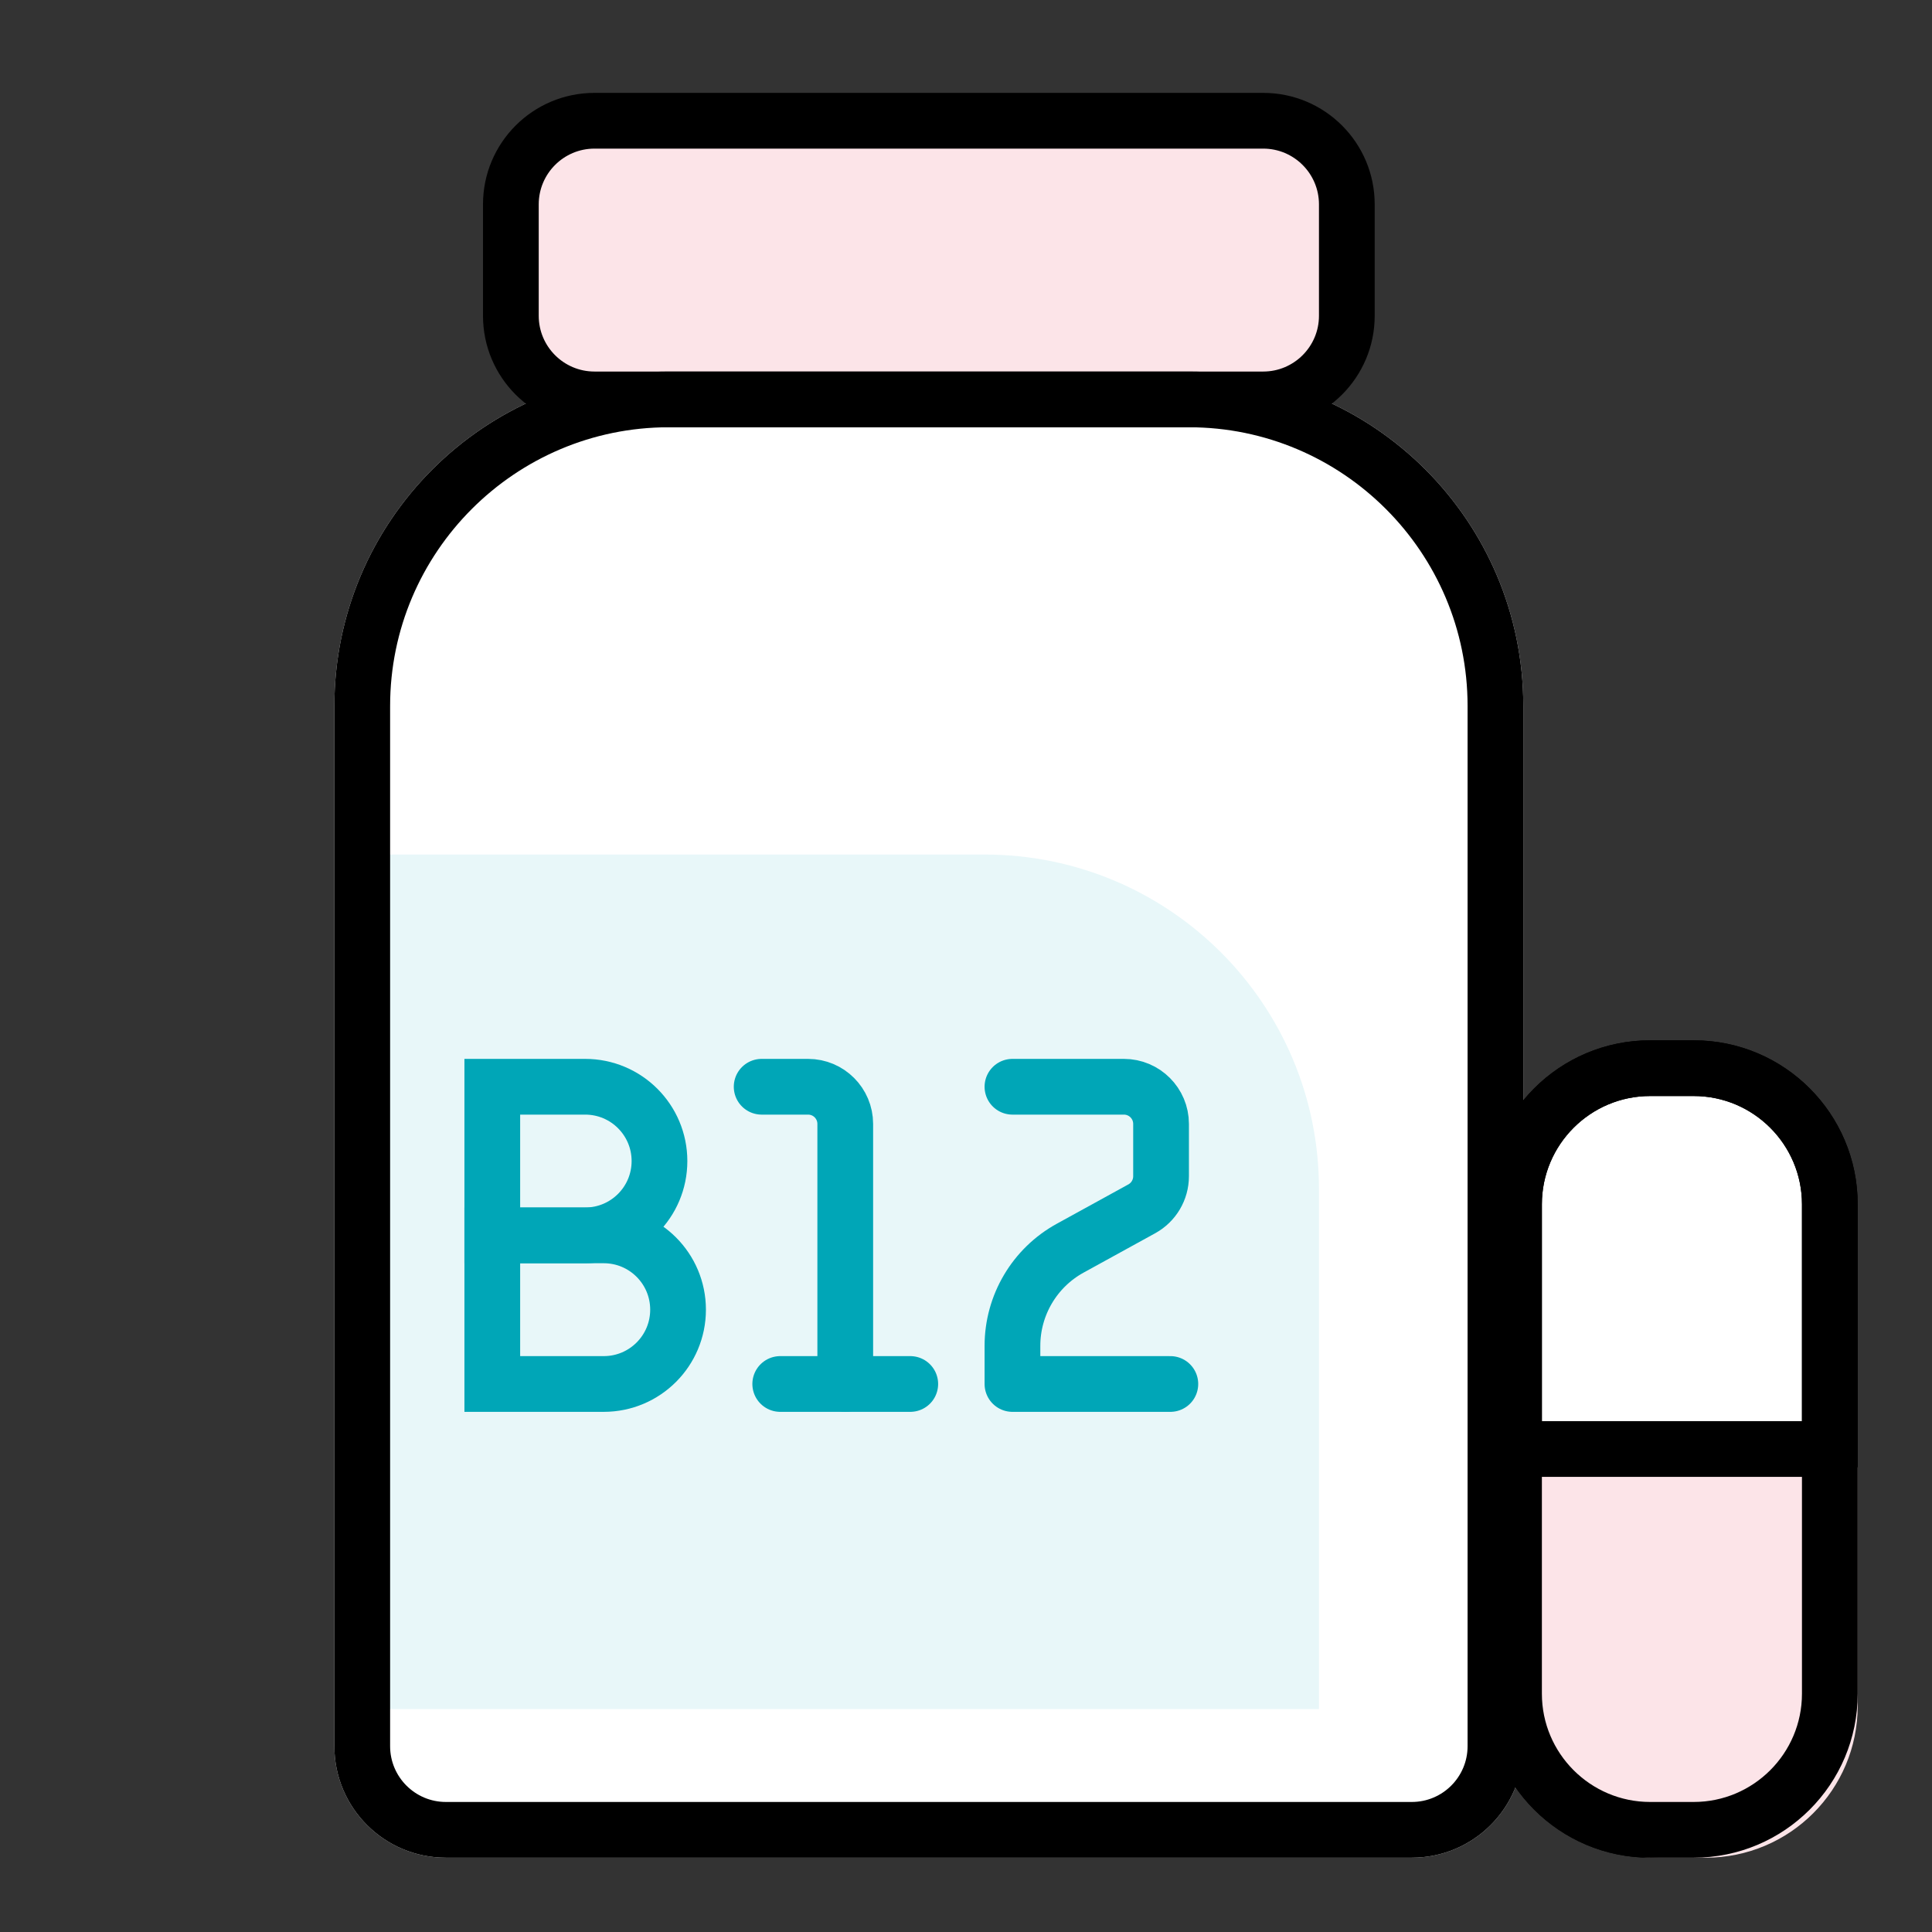
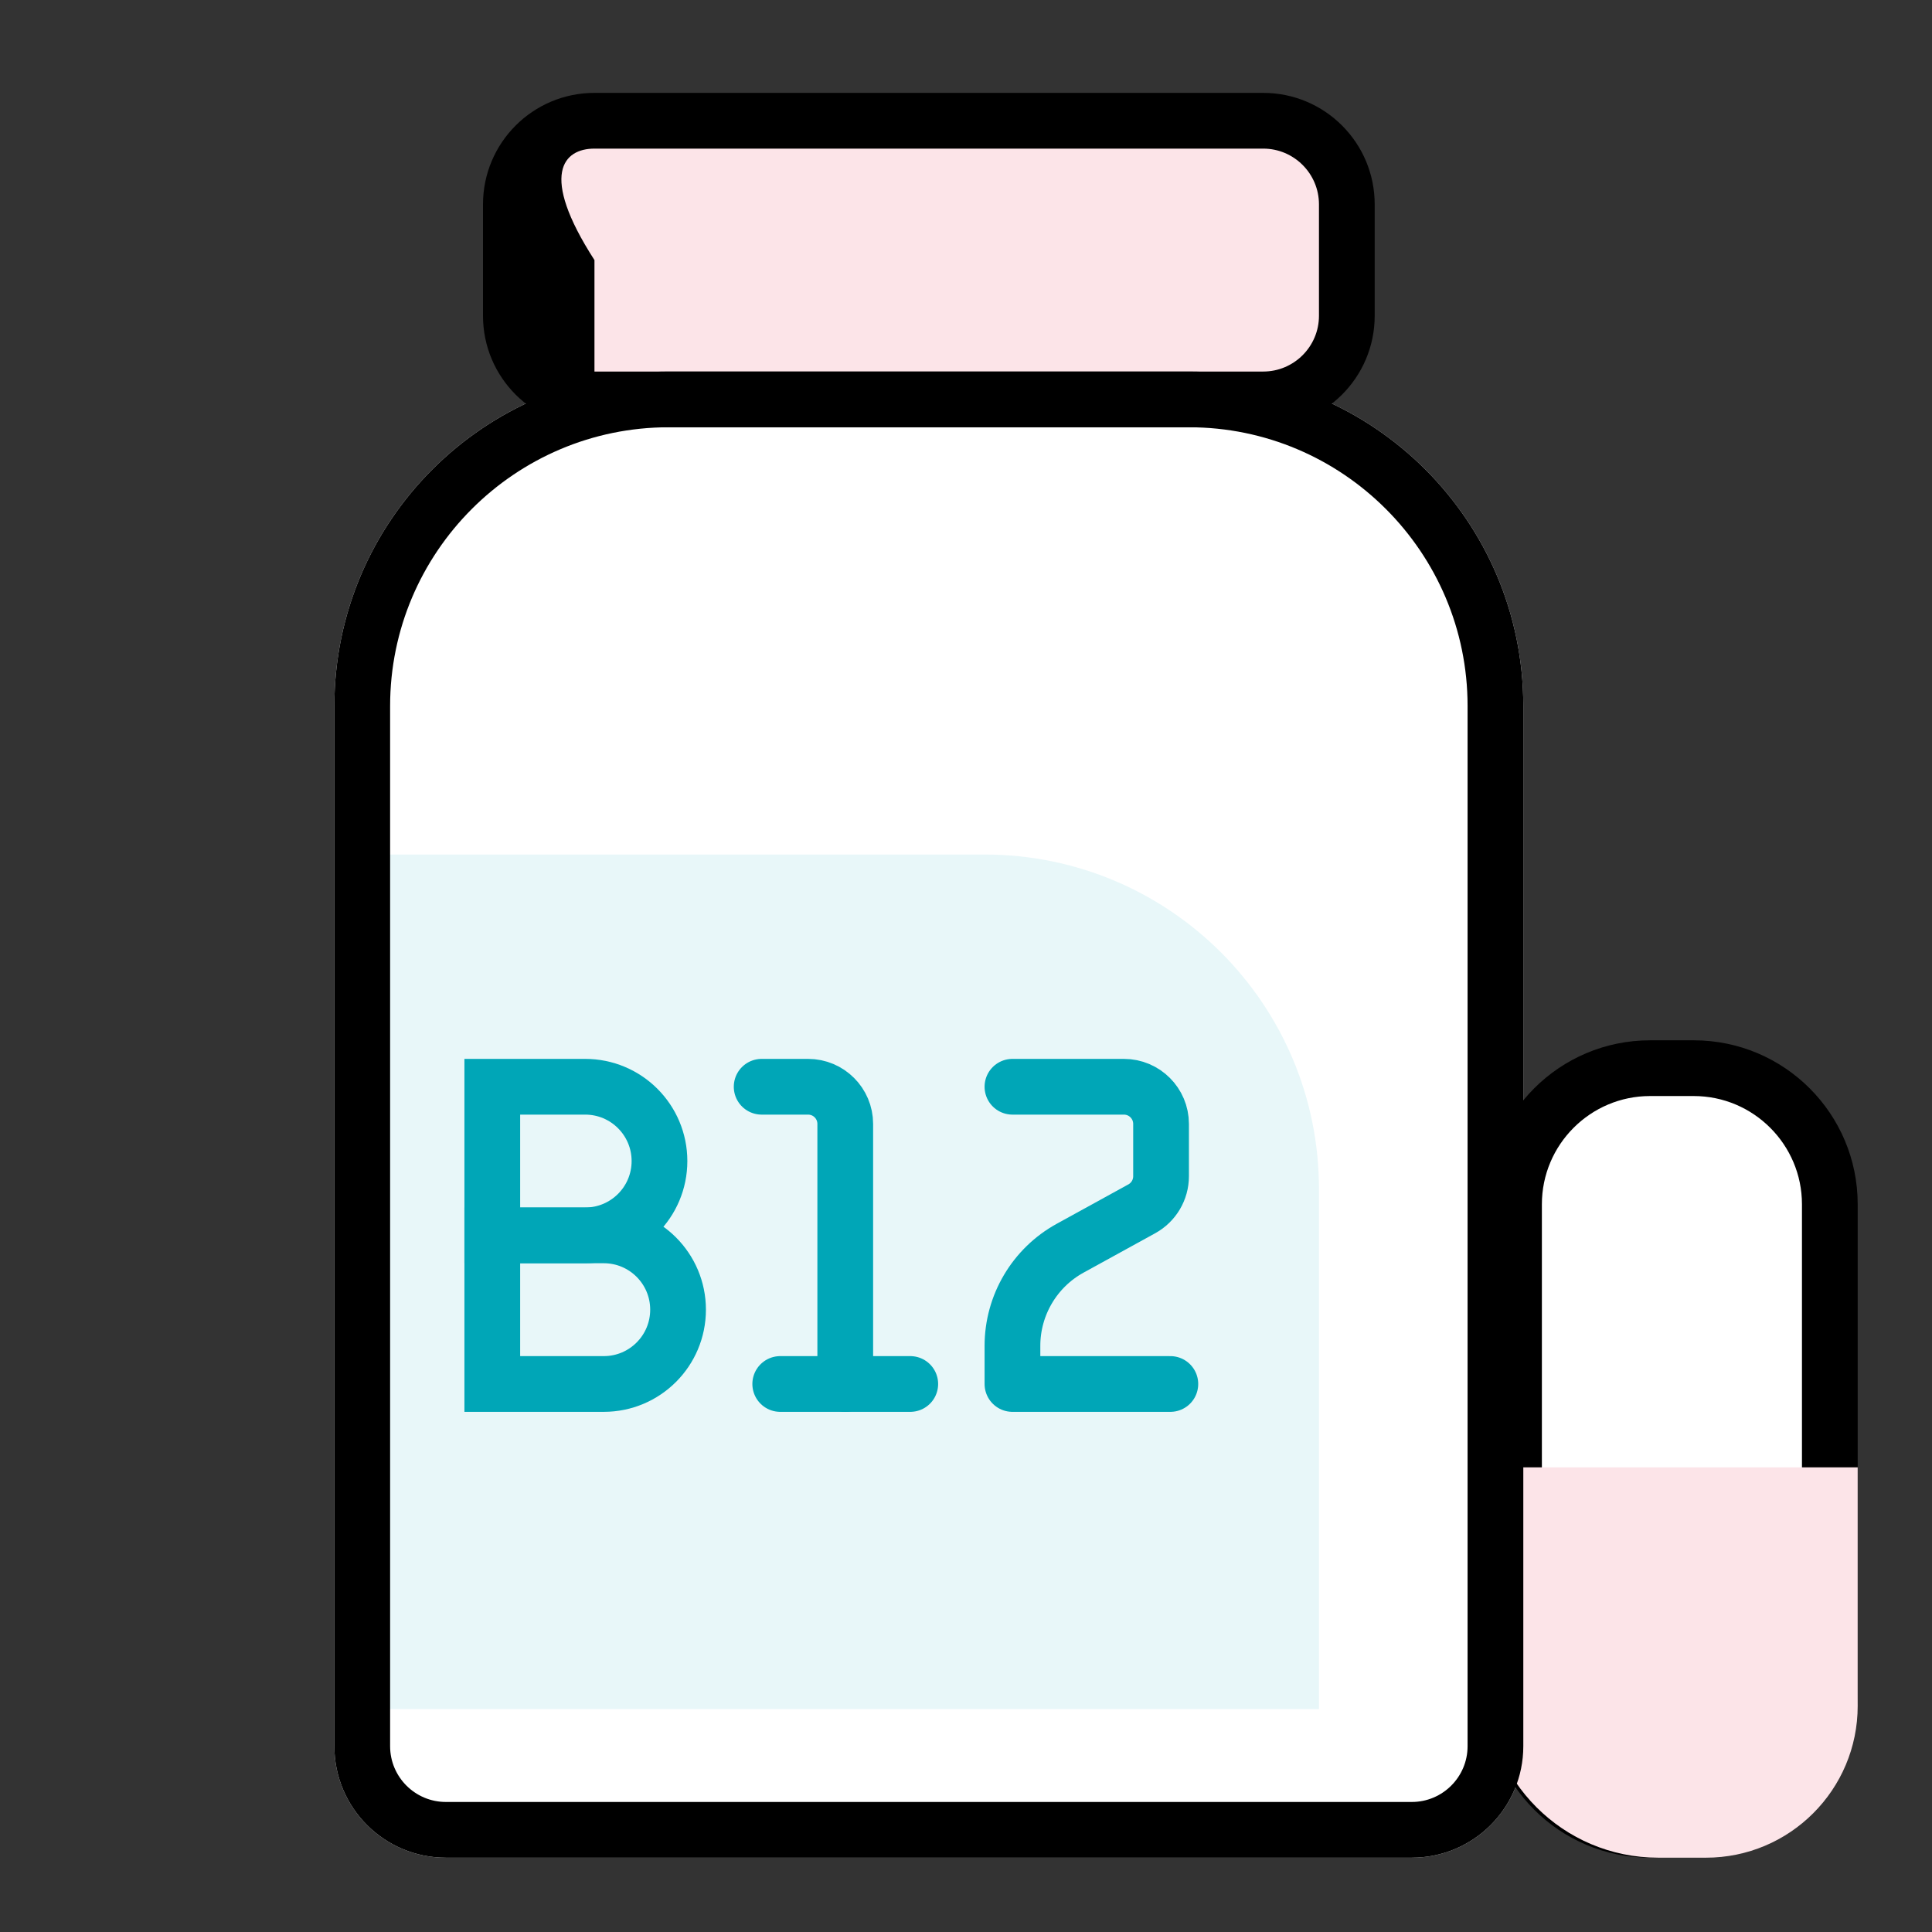
<svg xmlns="http://www.w3.org/2000/svg" version="1.1" id="Layer_1" x="0px" y="0px" width="52px" height="52px" viewBox="0 0 52 52" style="enable-background:new 0 0 52 52;" xml:space="preserve">
  <rect x="0" y="0" width="52" height="52" fill="#333333" stroke="none" />
  <style type="text/css">
	.st0{fill:#FFFFFF;}
	.st1{fill:#E8F7F9;}
	.st2{fill:none;stroke:#000000;stroke-width:1.5;stroke-miterlimit:10;}
	.st3{fill:#FCE4E8;stroke:#000000;stroke-width:1.5;stroke-linejoin:round;stroke-miterlimit:10;}
	.st4{fill:#00A6B7;}
	.st5{fill:none;}
	.st6{fill:#FFFFFF;stroke:#000000;stroke-width:1.5;stroke-miterlimit:10;}
	.st7{fill:#FCE4E8;}
	.st8{fill:#E8F7F9;stroke:#00A6B7;stroke-width:1.5;stroke-linejoin:bevel;stroke-miterlimit:10;}
	.st9{fill:none;stroke:#00A6B7;stroke-width:1.5;stroke-miterlimit:10;}
	.st10{fill:#FCE4E8;stroke:#000000;stroke-width:1.5;stroke-miterlimit:10;}
	.st11{fill:#E8F7F9;stroke:#00A6B7;stroke-width:1.5;stroke-miterlimit:10;}
	.st12{fill:#EB5F74;}
	.st13{fill:none;stroke:#EB5F74;stroke-width:1.5;stroke-miterlimit:10;}
	.st14{fill:none;stroke:#00A6B7;stroke-width:1.5;stroke-linecap:round;stroke-linejoin:round;stroke-miterlimit:10;}
	.st15{fill:none;stroke:#00A6B7;stroke-width:1.5;stroke-linecap:round;stroke-miterlimit:10;}
	.st16{fill:#FFFFFF;stroke:#00A6B7;stroke-width:1.5;stroke-miterlimit:10;}
	.st17{fill:none;stroke:#000000;stroke-width:1.5;stroke-linejoin:round;stroke-miterlimit:10;}
	.st18{fill:none;stroke:#00A6B7;stroke-width:1.5;stroke-linejoin:round;stroke-miterlimit:10;}
	.st19{fill:#FFFFFF;stroke:#000000;stroke-width:1.5;stroke-linejoin:round;stroke-miterlimit:10;}
	.st20{fill:none;stroke:#000000;stroke-width:1.5;stroke-linecap:round;stroke-linejoin:round;stroke-miterlimit:10;}
	.st21{fill:#E8F7F9;stroke:#000000;stroke-width:1.5;stroke-miterlimit:10;}
	.st22{fill:#FFFFFF;stroke:#000000;stroke-width:1.5;stroke-linecap:round;stroke-linejoin:round;stroke-miterlimit:10;}
</style>
  <g id="Vitamins">
    <g>
      <path class="st0" d="M38,50H12c-1.657,0-3-1.343-3-3V19c0-4.971,4.029-9,9-9h14c4.971,0,9,4.029,9,9v28C41,48.657,39.657,50,38,50    z" />
    </g>
    <path class="st1" d="M35.5,46h-26V23h17c4.971,0,9,4.029,9,9V46z" />
    <g>
      <path class="st0" d="M44.413,49.25c-2.02,0-3.663-1.644-3.663-3.663V32.413c0-2.02,1.644-3.663,3.663-3.663h1.174    c2.02,0,3.663,1.644,3.663,3.663v13.174c0,2.02-1.644,3.663-3.663,3.663H44.413z" />
      <path d="M45.587,29.5c1.606,0,2.913,1.307,2.913,2.913v13.174c0,1.606-1.307,2.913-2.913,2.913h-1.174    c-1.606,0-2.913-1.307-2.913-2.913V32.413c0-1.606,1.307-2.913,2.913-2.913H45.587 M45.587,28h-1.174    C41.976,28,40,29.976,40,32.413v13.174C40,48.024,41.976,50,44.413,50h1.174C48.024,50,50,48.024,50,45.587V32.413    C50,29.976,48.024,28,45.587,28L45.587,28z" />
    </g>
    <g>
      <path class="st7" d="M50,39.493v6.421C50,48.171,48.171,50,45.914,50H44.63C42.073,50,40,47.927,40,45.37v-5.877" />
    </g>
    <g>
-       <path d="M45.587,29.5c1.606,0,2.913,1.307,2.913,2.913v13.174c0,1.606-1.307,2.913-2.913,2.913h-1.174    c-1.606,0-2.913-1.307-2.913-2.913V32.413c0-1.606,1.307-2.913,2.913-2.913H45.587 M45.587,28h-1.174    C41.976,28,40,29.976,40,32.413v13.174C40,48.024,41.976,50,44.413,50h1.174C48.024,50,50,48.024,50,45.587V32.413    C50,29.976,48.024,28,45.587,28L45.587,28z" />
-     </g>
-     <line class="st2" x1="48.944" y1="39" x2="40.796" y2="39" />
+       </g>
    <g>
      <path class="st7" d="M16,10.75c-1.24,0-2.25-1.01-2.25-2.25v-3c0-1.24,1.01-2.25,2.25-2.25h18c1.24,0,2.25,1.01,2.25,2.25v3    c0,1.24-1.01,2.25-2.25,2.25H16z" />
-       <path d="M34,4c0.827,0,1.5,0.673,1.5,1.5v3c0,0.827-0.673,1.5-1.5,1.5H16c-0.827,0-1.5-0.673-1.5-1.5v-3C14.5,4.673,15.173,4,16,4    H34 M34,2.5H16c-1.657,0-3,1.343-3,3v3c0,1.657,1.343,3,3,3h18c1.657,0,3-1.343,3-3v-3C37,3.843,35.657,2.5,34,2.5L34,2.5z" />
+       <path d="M34,4c0.827,0,1.5,0.673,1.5,1.5v3c0,0.827-0.673,1.5-1.5,1.5H16v-3C14.5,4.673,15.173,4,16,4    H34 M34,2.5H16c-1.657,0-3,1.343-3,3v3c0,1.657,1.343,3,3,3h18c1.657,0,3-1.343,3-3v-3C37,3.843,35.657,2.5,34,2.5L34,2.5z" />
    </g>
    <g>
      <path d="M32,11.5c4.135,0,7.5,3.364,7.5,7.5v28c0,0.827-0.673,1.5-1.5,1.5H12c-0.827,0-1.5-0.673-1.5-1.5V19    c0-4.136,3.365-7.5,7.5-7.5H32 M32,10H18c-4.971,0-9,4.029-9,9v28c0,1.657,1.343,3,3,3h26c1.657,0,3-1.343,3-3V19    C41,14.029,36.971,10,32,10L32,10z" />
    </g>
    <path class="st15" d="M20.5,29.25h1.25c0.552,0,1,0.448,1,1v7" />
    <line class="st15" x1="24.5" y1="37.25" x2="21" y2="37.25" />
    <path class="st14" d="M27.25,29.25h3c0.552,0,1,0.448,1,1v1.409c0,0.365-0.199,0.7-0.518,0.876l-1.928,1.06   c-0.959,0.527-1.554,1.535-1.554,2.629v1.026h4.25" />
    <path class="st15" d="M15.75,33.25h-2.5v-4h2.5c1.105,0,2,0.895,2,2v0C17.75,32.355,16.855,33.25,15.75,33.25z" />
    <path class="st15" d="M16.25,37.25h-3v-4h3c1.105,0,2,0.895,2,2v0C18.25,36.355,17.355,37.25,16.25,37.25z" />
    <rect class="st5" width="52" height="52" />
  </g>
</svg>